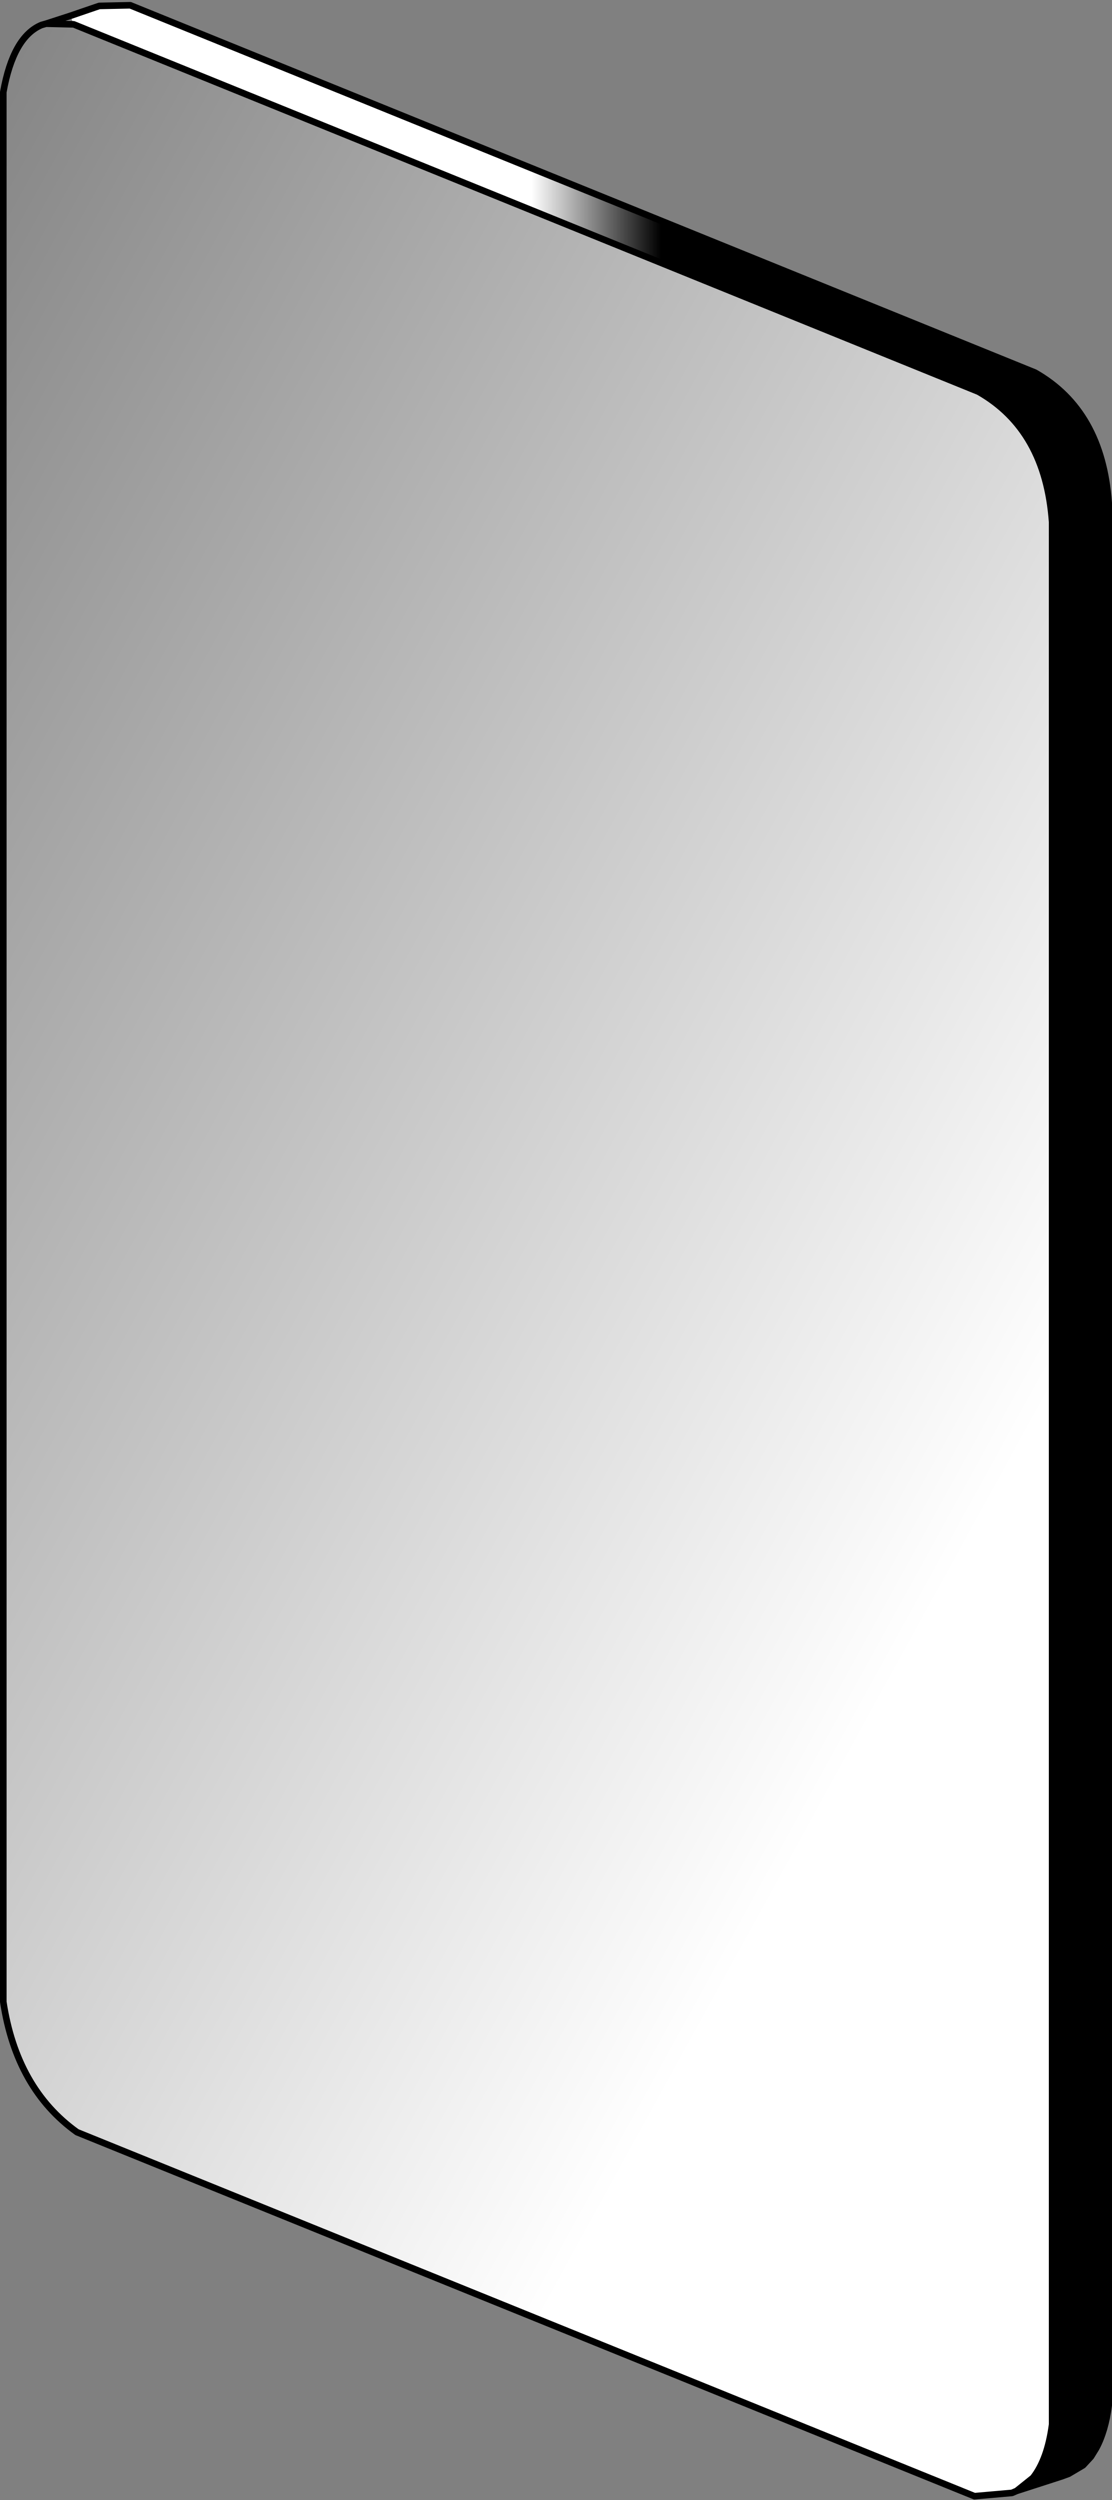
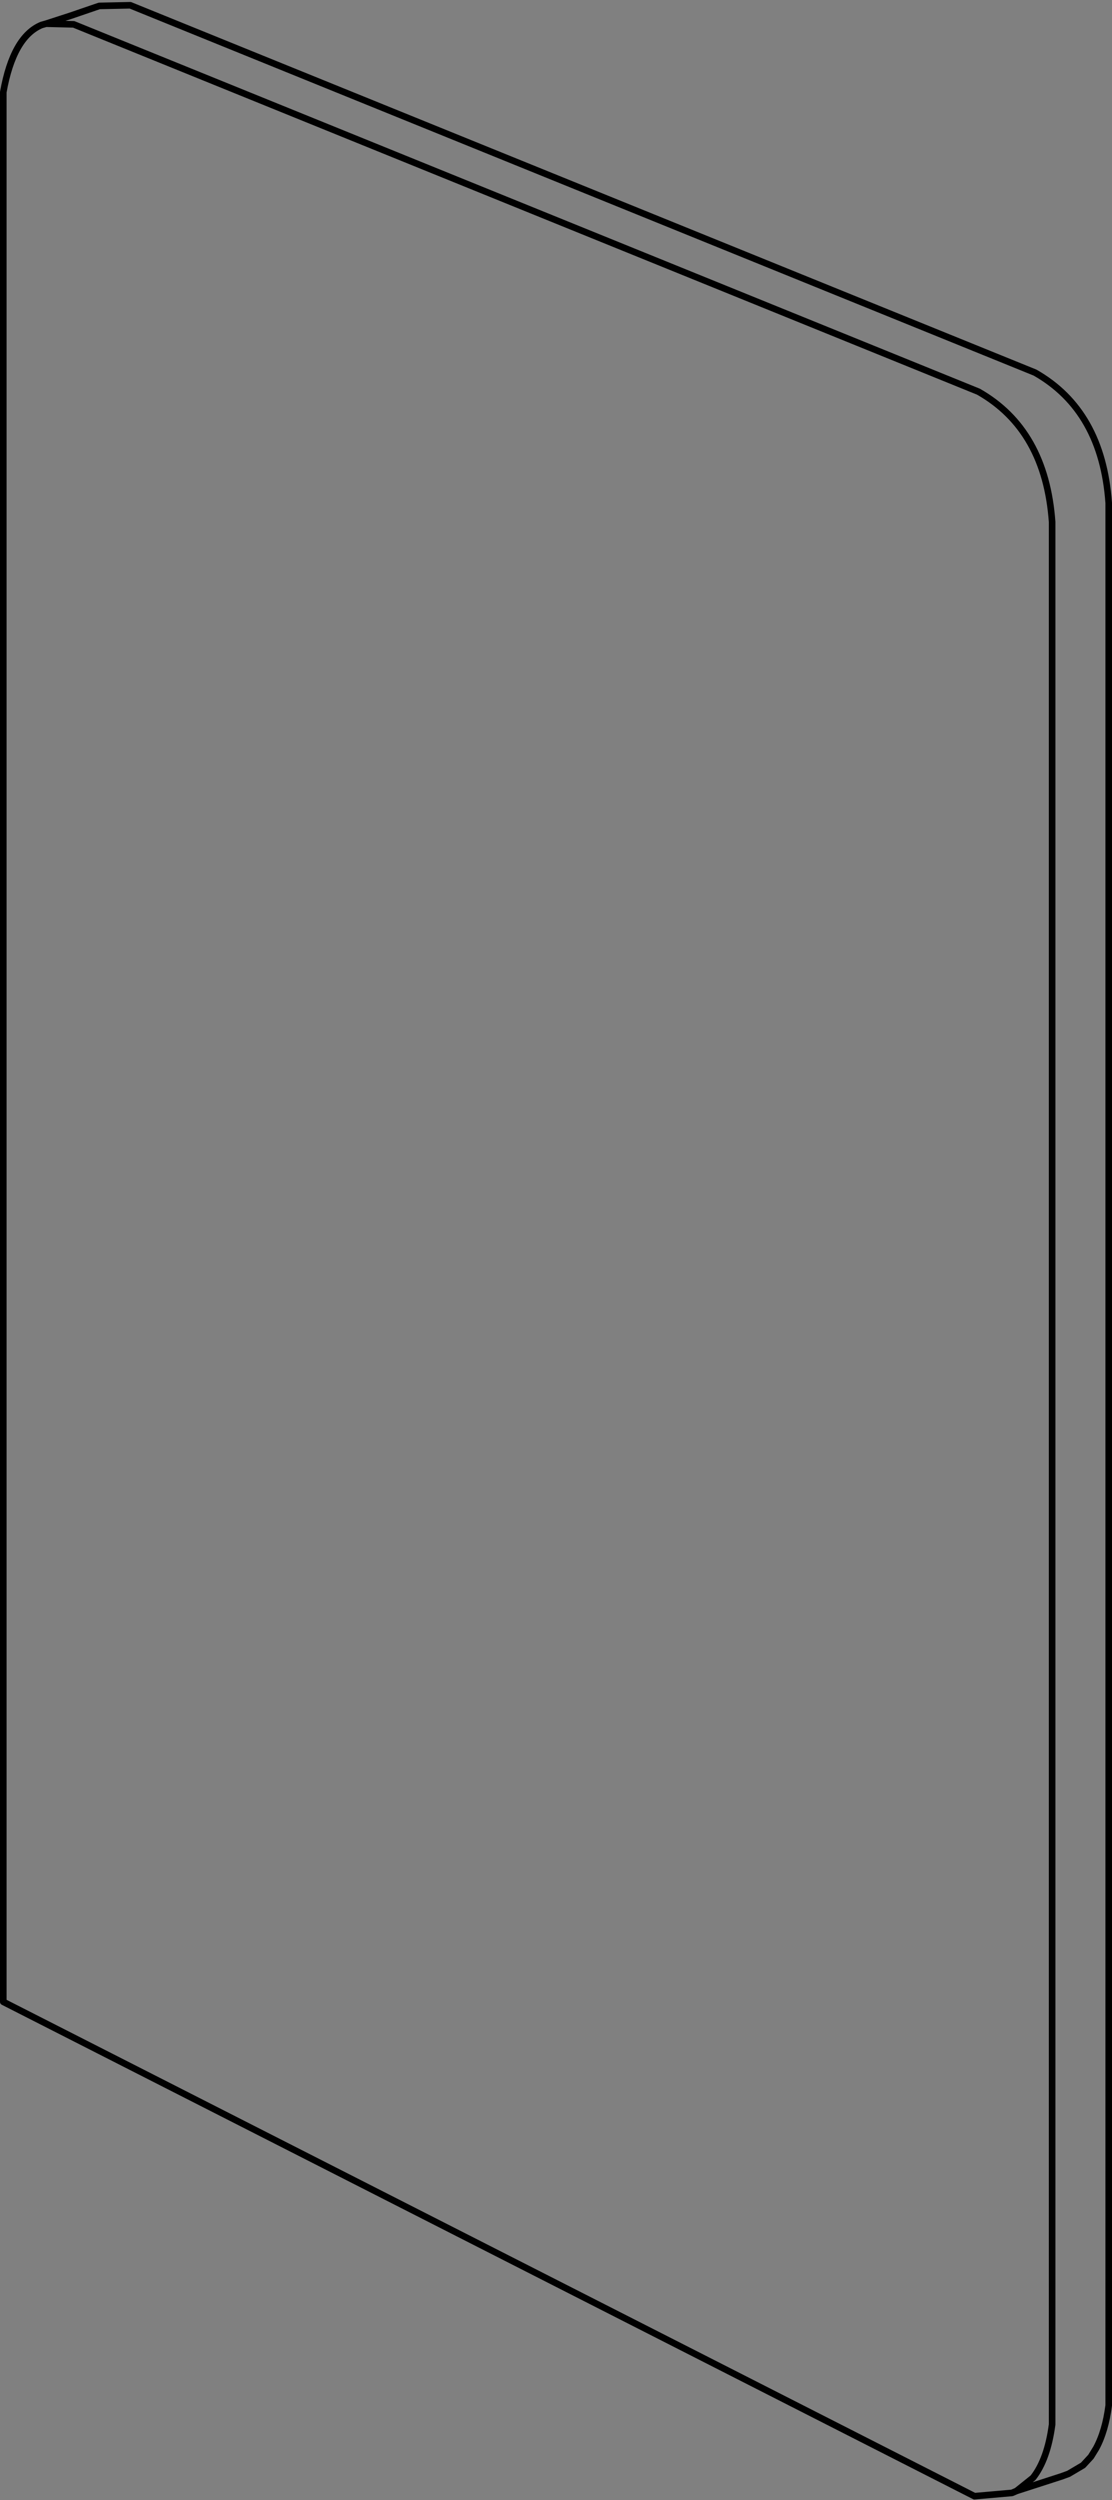
<svg xmlns="http://www.w3.org/2000/svg" height="189.9px" width="84.5px">
  <rect width="100%" height="100%" fill="#808080" stroke="none" />
  <g transform="matrix(1.0, 0.0, 0.0, 1.0, 46.85, 97.35)">
-     <path d="M-41.5 -96.15 L-39.6 -96.8 -39.3 -96.9 -36.95 -96.95 31.8 -69.05 Q36.9 -66.15 37.4 -59.15 L37.4 85.35 Q37.15 87.3 36.45 88.6 L36.05 89.25 35.45 89.9 34.35 90.55 33.8 90.75 30.4 91.85 31.65 90.85 Q32.75 89.45 33.1 86.8 L33.1 -57.7 Q32.6 -64.7 27.5 -67.6 L-41.25 -95.5 -41.5 -96.15" fill="url(#gradient0)" fill-rule="evenodd" stroke="none" />
-     <path d="M-41.25 -95.5 L27.5 -67.6 Q32.6 -64.7 33.1 -57.7 L33.1 86.8 Q32.75 89.45 31.65 90.85 L30.4 91.85 30.05 92.0 27.2 92.25 -41.0 64.6 Q-45.6 61.3 -46.6 54.7 L-46.6 -90.35 Q-45.85 -94.55 -43.7 -95.45 L-43.35 -95.55 -41.25 -95.5" fill="url(#gradient1)" fill-rule="evenodd" stroke="none" />
-     <path d="M30.4 91.85 L33.8 90.75 34.35 90.55 35.45 89.9 36.05 89.25 36.45 88.6 Q37.15 87.3 37.4 85.35 L37.4 -59.15 Q36.9 -66.15 31.8 -69.05 L-36.95 -96.95 -39.3 -96.9 -39.6 -96.8 -41.5 -96.15 -43.35 -95.55 -43.7 -95.45 Q-45.85 -94.55 -46.6 -90.35 L-46.6 54.7 Q-45.6 61.3 -41.0 64.6 L27.2 92.25 30.05 92.0 30.4 91.85 31.65 90.85 Q32.75 89.45 33.1 86.8 L33.1 -57.7 Q32.6 -64.7 27.5 -67.6 L-41.25 -95.5 -43.35 -95.55" fill="none" stroke="#000000" stroke-linecap="round" stroke-linejoin="round" stroke-width="0.5" />
+     <path d="M30.4 91.85 L33.8 90.75 34.35 90.55 35.45 89.9 36.05 89.25 36.45 88.6 Q37.15 87.3 37.4 85.35 L37.4 -59.15 Q36.9 -66.15 31.8 -69.05 L-36.95 -96.95 -39.3 -96.9 -39.6 -96.8 -41.5 -96.15 -43.35 -95.55 -43.7 -95.45 Q-45.85 -94.55 -46.6 -90.35 L-46.6 54.7 L27.2 92.25 30.05 92.0 30.4 91.85 31.65 90.85 Q32.75 89.45 33.1 86.8 L33.1 -57.7 Q32.6 -64.7 27.5 -67.6 L-41.25 -95.5 -43.35 -95.55" fill="none" stroke="#000000" stroke-linecap="round" stroke-linejoin="round" stroke-width="0.5" />
  </g>
  <defs>
    <linearGradient gradientTransform="matrix(0.006, 0.0, 0.0, 0.028, -1.55, -80.7)" gradientUnits="userSpaceOnUse" id="gradient0" spreadMethod="pad" x1="-819.2" x2="819.2">
      <stop offset="0.0" stop-color="#ffffff" />
      <stop offset="1.0" stop-color="#000000" />
    </linearGradient>
    <linearGradient gradientTransform="matrix(-0.133, -0.073, 0.055, -0.1, -12.55, -166.35)" gradientUnits="userSpaceOnUse" id="gradient1" spreadMethod="pad" x1="-819.2" x2="819.2">
      <stop offset="0.0" stop-color="#ffffff" />
      <stop offset="1.0" stop-color="#000000" />
    </linearGradient>
  </defs>
</svg>